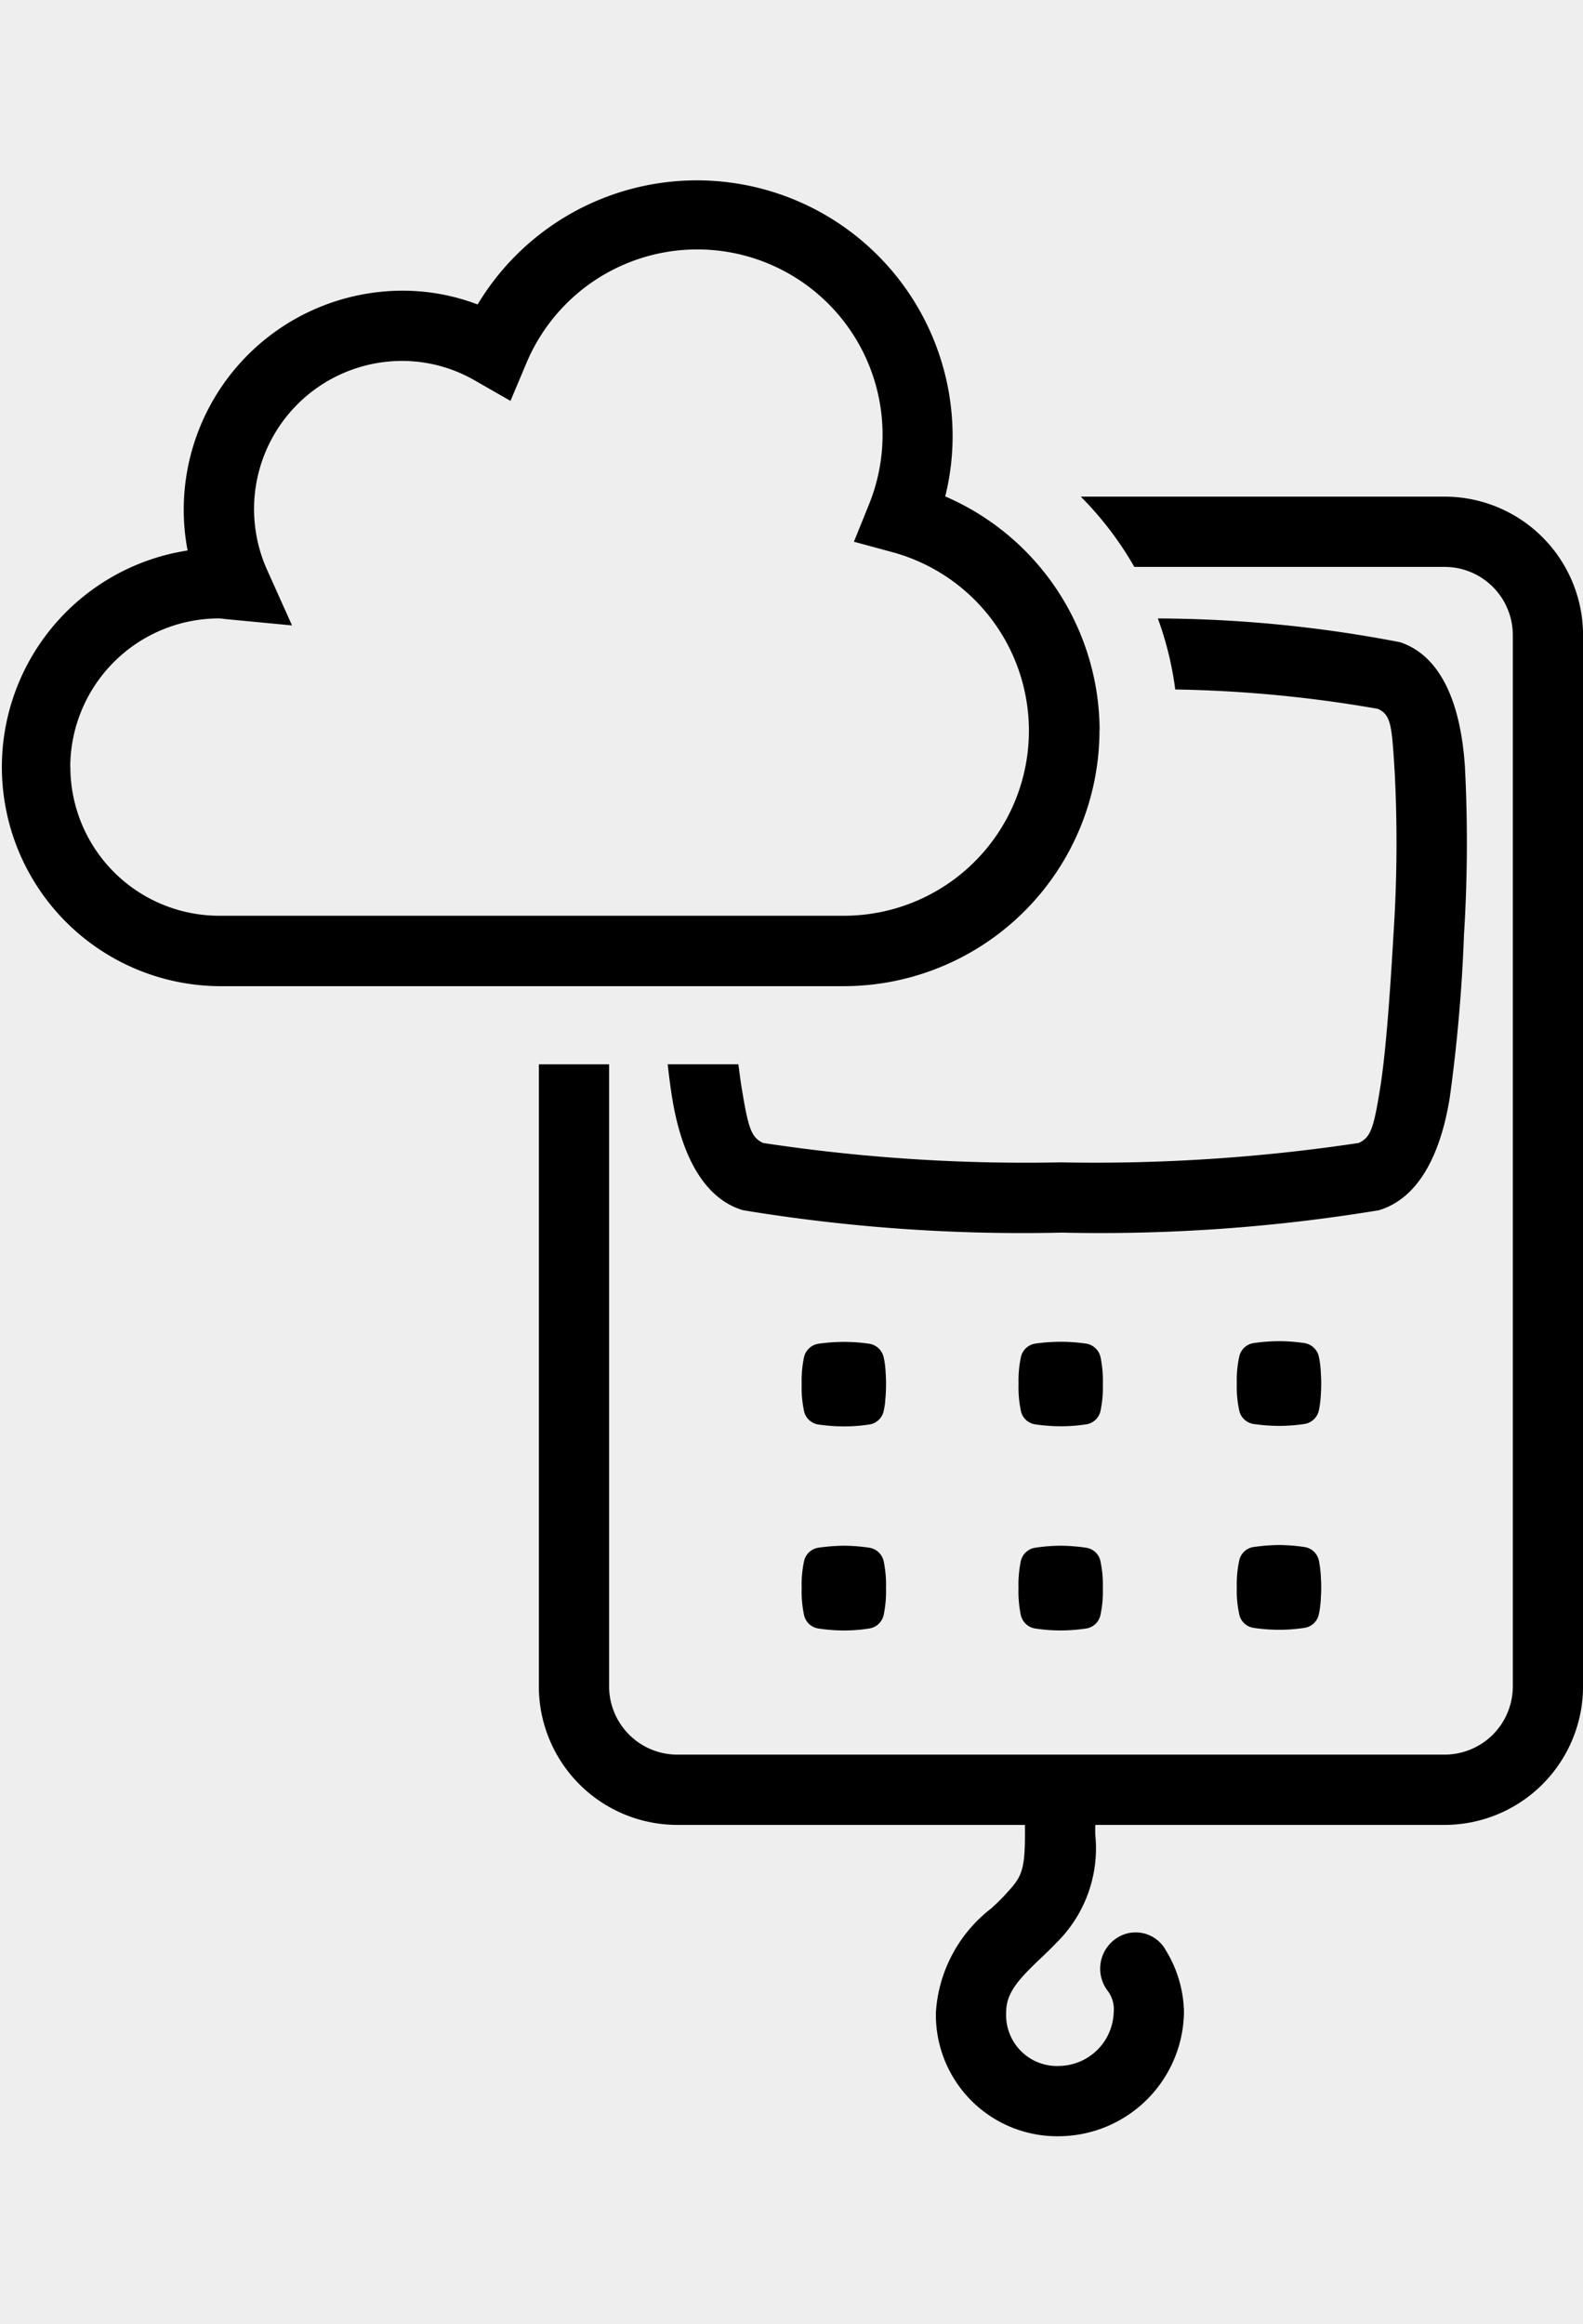
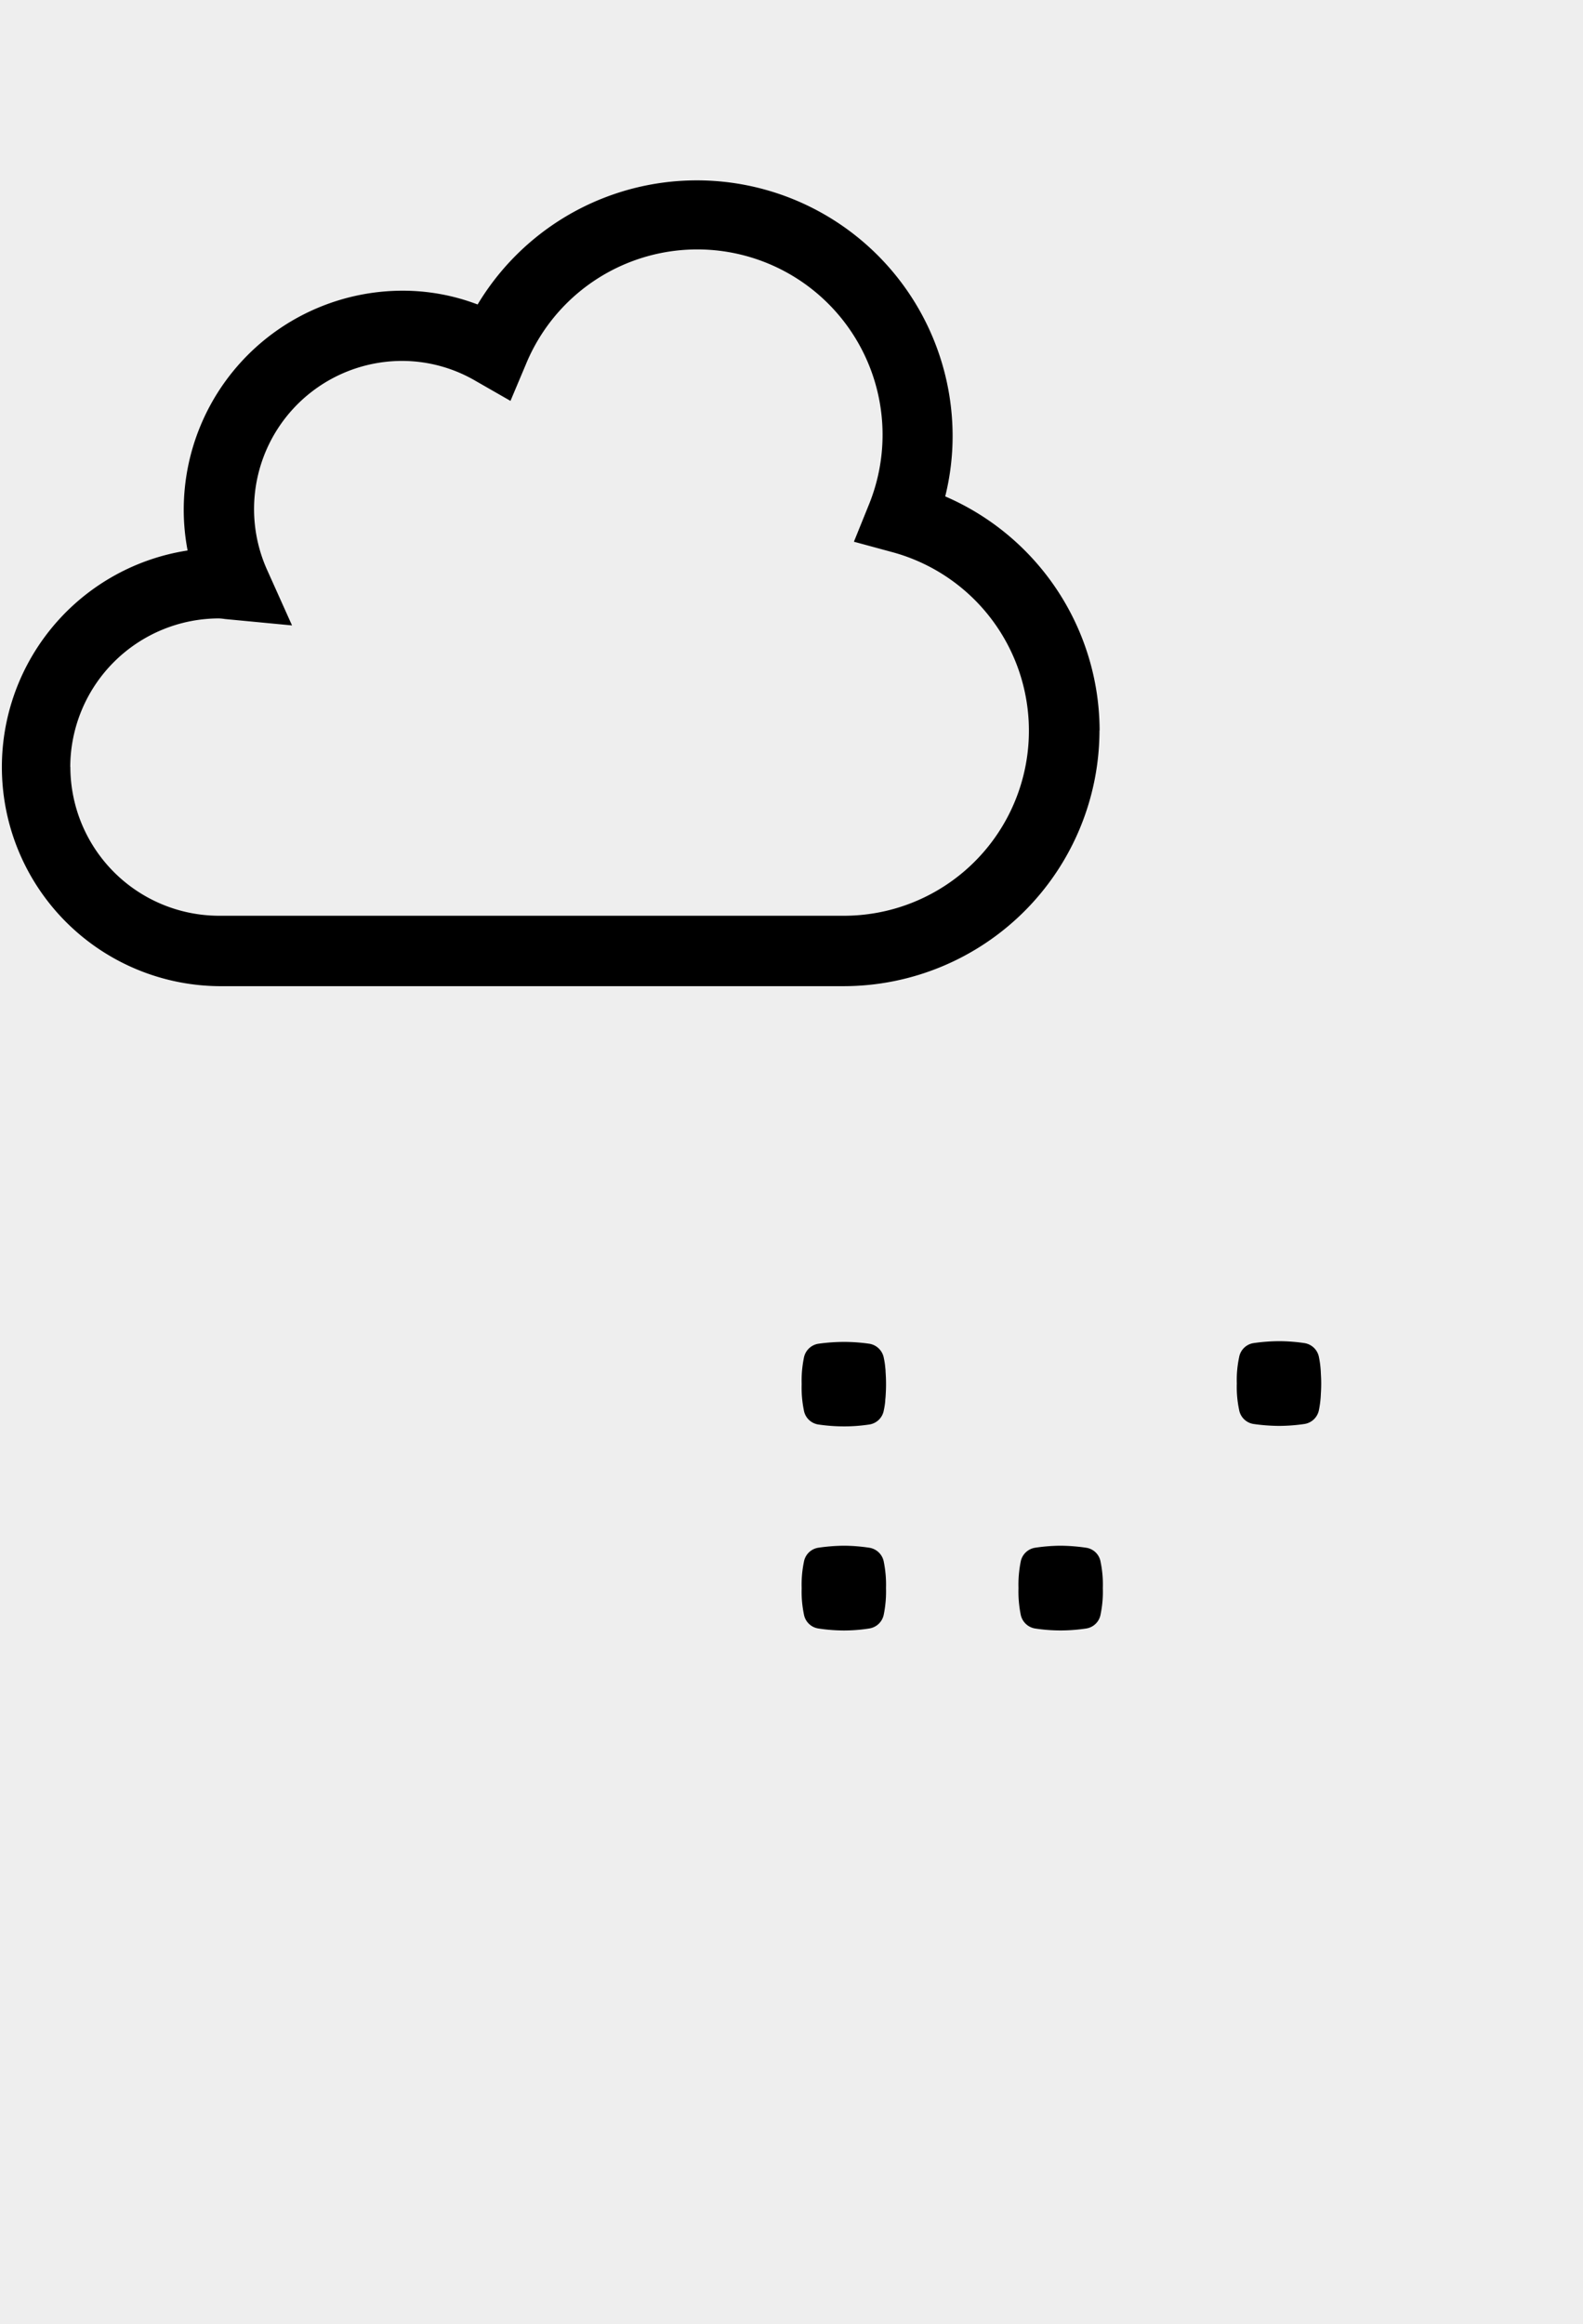
<svg xmlns="http://www.w3.org/2000/svg" width="47.697" height="70" viewBox="0 0 47.697 70">
  <g id="ico-bat-cloud" transform="translate(0 0)">
    <rect id="back" width="47.697" height="70" transform="translate(0 0)" fill="#eee" />
    <g id="ico-bat-cloud-2" data-name="ico-bat-cloud" transform="translate(0 5.434)">
      <path id="Path_774" data-name="Path 774" d="M19.159,33.055a5.283,5.283,0,0,0-.765-.061h0a5.565,5.565,0,0,0-.778.061.522.522,0,0,0-.432.433,3.367,3.367,0,0,0-.066.78v.006a3.359,3.359,0,0,0,.066.78.522.522,0,0,0,.432.432,5.164,5.164,0,0,0,.778.061h0a4.91,4.91,0,0,0,.765-.061.527.527,0,0,0,.435-.432,3.464,3.464,0,0,0,.065-.78v-.006a3.473,3.473,0,0,0-.065-.78.525.525,0,0,0-.435-.433" transform="translate(7.037 8.13)" />
      <path id="Path_775" data-name="Path 775" d="M19.659,29.917v0c0-.157-.007-.27-.014-.38,0-.042-.006-.092-.01-.128a2.2,2.2,0,0,0-.042-.275.53.53,0,0,0-.432-.433,5.451,5.451,0,0,0-.768-.056,5.668,5.668,0,0,0-.778.056.528.528,0,0,0-.433.433,3.436,3.436,0,0,0-.065.783v0a3.4,3.4,0,0,0,.065.782.522.522,0,0,0,.433.433,5.277,5.277,0,0,0,.778.058,5.079,5.079,0,0,0,.768-.058.523.523,0,0,0,.432-.433,2.131,2.131,0,0,0,.042-.274c0-.037.007-.086.01-.128.007-.11.014-.223.014-.38" transform="translate(7.038 6.34)" />
      <path id="Path_776" data-name="Path 776" d="M23.789,33.055a5.513,5.513,0,0,0-.775-.061,5.3,5.3,0,0,0-.768.061.525.525,0,0,0-.435.433,3.5,3.5,0,0,0-.064.78v.006a3.487,3.487,0,0,0,.064.78.528.528,0,0,0,.435.433,5.088,5.088,0,0,0,.768.059,5.281,5.281,0,0,0,.775-.059.52.52,0,0,0,.433-.433,3.359,3.359,0,0,0,.066-.78v-.006a3.367,3.367,0,0,0-.066-.78.517.517,0,0,0-.433-.433" transform="translate(8.941 8.13)" />
-       <path id="Path_777" data-name="Path 777" d="M24.289,29.913a3.521,3.521,0,0,0-.065-.783.53.53,0,0,0-.435-.433,5.418,5.418,0,0,0-.766-.056,5.679,5.679,0,0,0-.776.056.526.526,0,0,0-.433.433,3.436,3.436,0,0,0-.065.783v0a3.4,3.4,0,0,0,.065.782.52.52,0,0,0,.433.433,5.286,5.286,0,0,0,.776.058,5.05,5.05,0,0,0,.766-.058.524.524,0,0,0,.435-.433,3.488,3.488,0,0,0,.065-.782Z" transform="translate(8.941 6.34)" />
-       <path id="Path_778" data-name="Path 778" d="M28.454,33.04a5.32,5.32,0,0,0-.768-.061,5.584,5.584,0,0,0-.779.061.519.519,0,0,0-.43.432,3.291,3.291,0,0,0-.068.782v.006a3.277,3.277,0,0,0,.068.78.52.52,0,0,0,.43.433,5.347,5.347,0,0,0,.779.059,5.1,5.1,0,0,0,.768-.059.522.522,0,0,0,.432-.433,2.886,2.886,0,0,0,.055-.464c.006-.1.011-.186.011-.316v-.006c0-.131-.006-.219-.011-.316a2.928,2.928,0,0,0-.055-.466.521.521,0,0,0-.432-.432" transform="translate(10.857 8.124)" />
      <path id="Path_779" data-name="Path 779" d="M28.952,29.9c0-.131-.006-.219-.011-.316a2.887,2.887,0,0,0-.055-.464.527.527,0,0,0-.432-.433,5.3,5.3,0,0,0-.768-.059,5.554,5.554,0,0,0-.779.059.523.523,0,0,0-.43.433,3.269,3.269,0,0,0-.068.78v.007a3.308,3.308,0,0,0,.068.782.522.522,0,0,0,.43.432,5.555,5.555,0,0,0,.779.059,5.3,5.3,0,0,0,.768-.059.527.527,0,0,0,.432-.432,2.949,2.949,0,0,0,.055-.467c.006-.1.011-.185.011-.315Z" transform="translate(10.857 6.335)" />
-       <path id="Path_780" data-name="Path 780" d="M38.8,10.6H27.835a10.1,10.1,0,0,1,1.613,2.117H38.8a2.054,2.054,0,0,1,2.052,2.052V46.438A2.055,2.055,0,0,1,38.8,48.491H15.676a2.056,2.056,0,0,1-2.053-2.053V27.7H11.506V46.438a4.174,4.174,0,0,0,4.17,4.17H26.153v.281c0,1.175-.13,1.315-.612,1.839-.117.128-.254.257-.4.392a4.294,4.294,0,0,0-1.671,3.127,3.655,3.655,0,0,0,3.737,3.738,3.79,3.79,0,0,0,3.737-3.738,3.68,3.68,0,0,0-.546-1.86,1.035,1.035,0,0,0-1.489-.364,1.1,1.1,0,0,0-.26,1.588.919.919,0,0,1,.178.636,1.669,1.669,0,0,1-1.62,1.621,1.534,1.534,0,0,1-1.62-1.621c0-.586.382-.993,1.013-1.595.179-.169.349-.333.5-.492a3.99,3.99,0,0,0,1.17-3.271v-.281H38.8a4.174,4.174,0,0,0,4.168-4.17V14.772A4.173,4.173,0,0,0,38.8,10.6" transform="translate(4.73 -1.075)" />
-       <path id="Path_781" data-name="Path 781" d="M35.731,27.3c-.2,1.262-.291,1.531-.653,1.7a53.519,53.519,0,0,1-8.989.584A52.7,52.7,0,0,1,17.131,29c-.358-.171-.447-.437-.651-1.7-.032-.195-.062-.436-.093-.669H14.257c.041.368.086.71.134,1.006.306,1.894,1.046,3.066,2.135,3.388a51.679,51.679,0,0,0,9.594.675,51.653,51.653,0,0,0,9.562-.673c1.094-.323,1.833-1.494,2.139-3.39a49.23,49.23,0,0,0,.43-4.922,44.446,44.446,0,0,0,.028-5.033c-.134-2.087-.81-3.39-1.959-3.766a39.125,39.125,0,0,0-7.294-.715,9.938,9.938,0,0,1,.524,2.139,39,39,0,0,1,6.1.583c.412.179.425.522.512,1.9a41.569,41.569,0,0,1-.031,4.806c-.107,1.854-.233,3.612-.4,4.675" transform="translate(5.861 -0.007)" />
      <path id="Path_782" data-name="Path 782" d="M33.132,20.416a7.7,7.7,0,0,0-4.652-7.047,7.534,7.534,0,0,0,.223-1.815A7.706,7.706,0,0,0,14.391,7.588a6.343,6.343,0,0,0-2.255-.415,6.6,6.6,0,0,0-6.6,6.6,6.479,6.479,0,0,0,.117,1.225A6.6,6.6,0,0,0,6.6,28.121H25.428a7.713,7.713,0,0,0,7.7-7.7M2.117,21.524a4.487,4.487,0,0,1,4.48-4.48,1.436,1.436,0,0,1,.176.018l2.026.193L8.056,15.6a4.463,4.463,0,0,1,4.08-6.312,4.4,4.4,0,0,1,2.208.61l1.037.594.464-1.1a5.583,5.583,0,0,1,10.329,4.242l-.445,1.1,1.15.312A5.573,5.573,0,0,1,25.428,26H6.6a4.487,4.487,0,0,1-4.48-4.48" transform="translate(0 -3.851)" />
    </g>
  </g>
</svg>